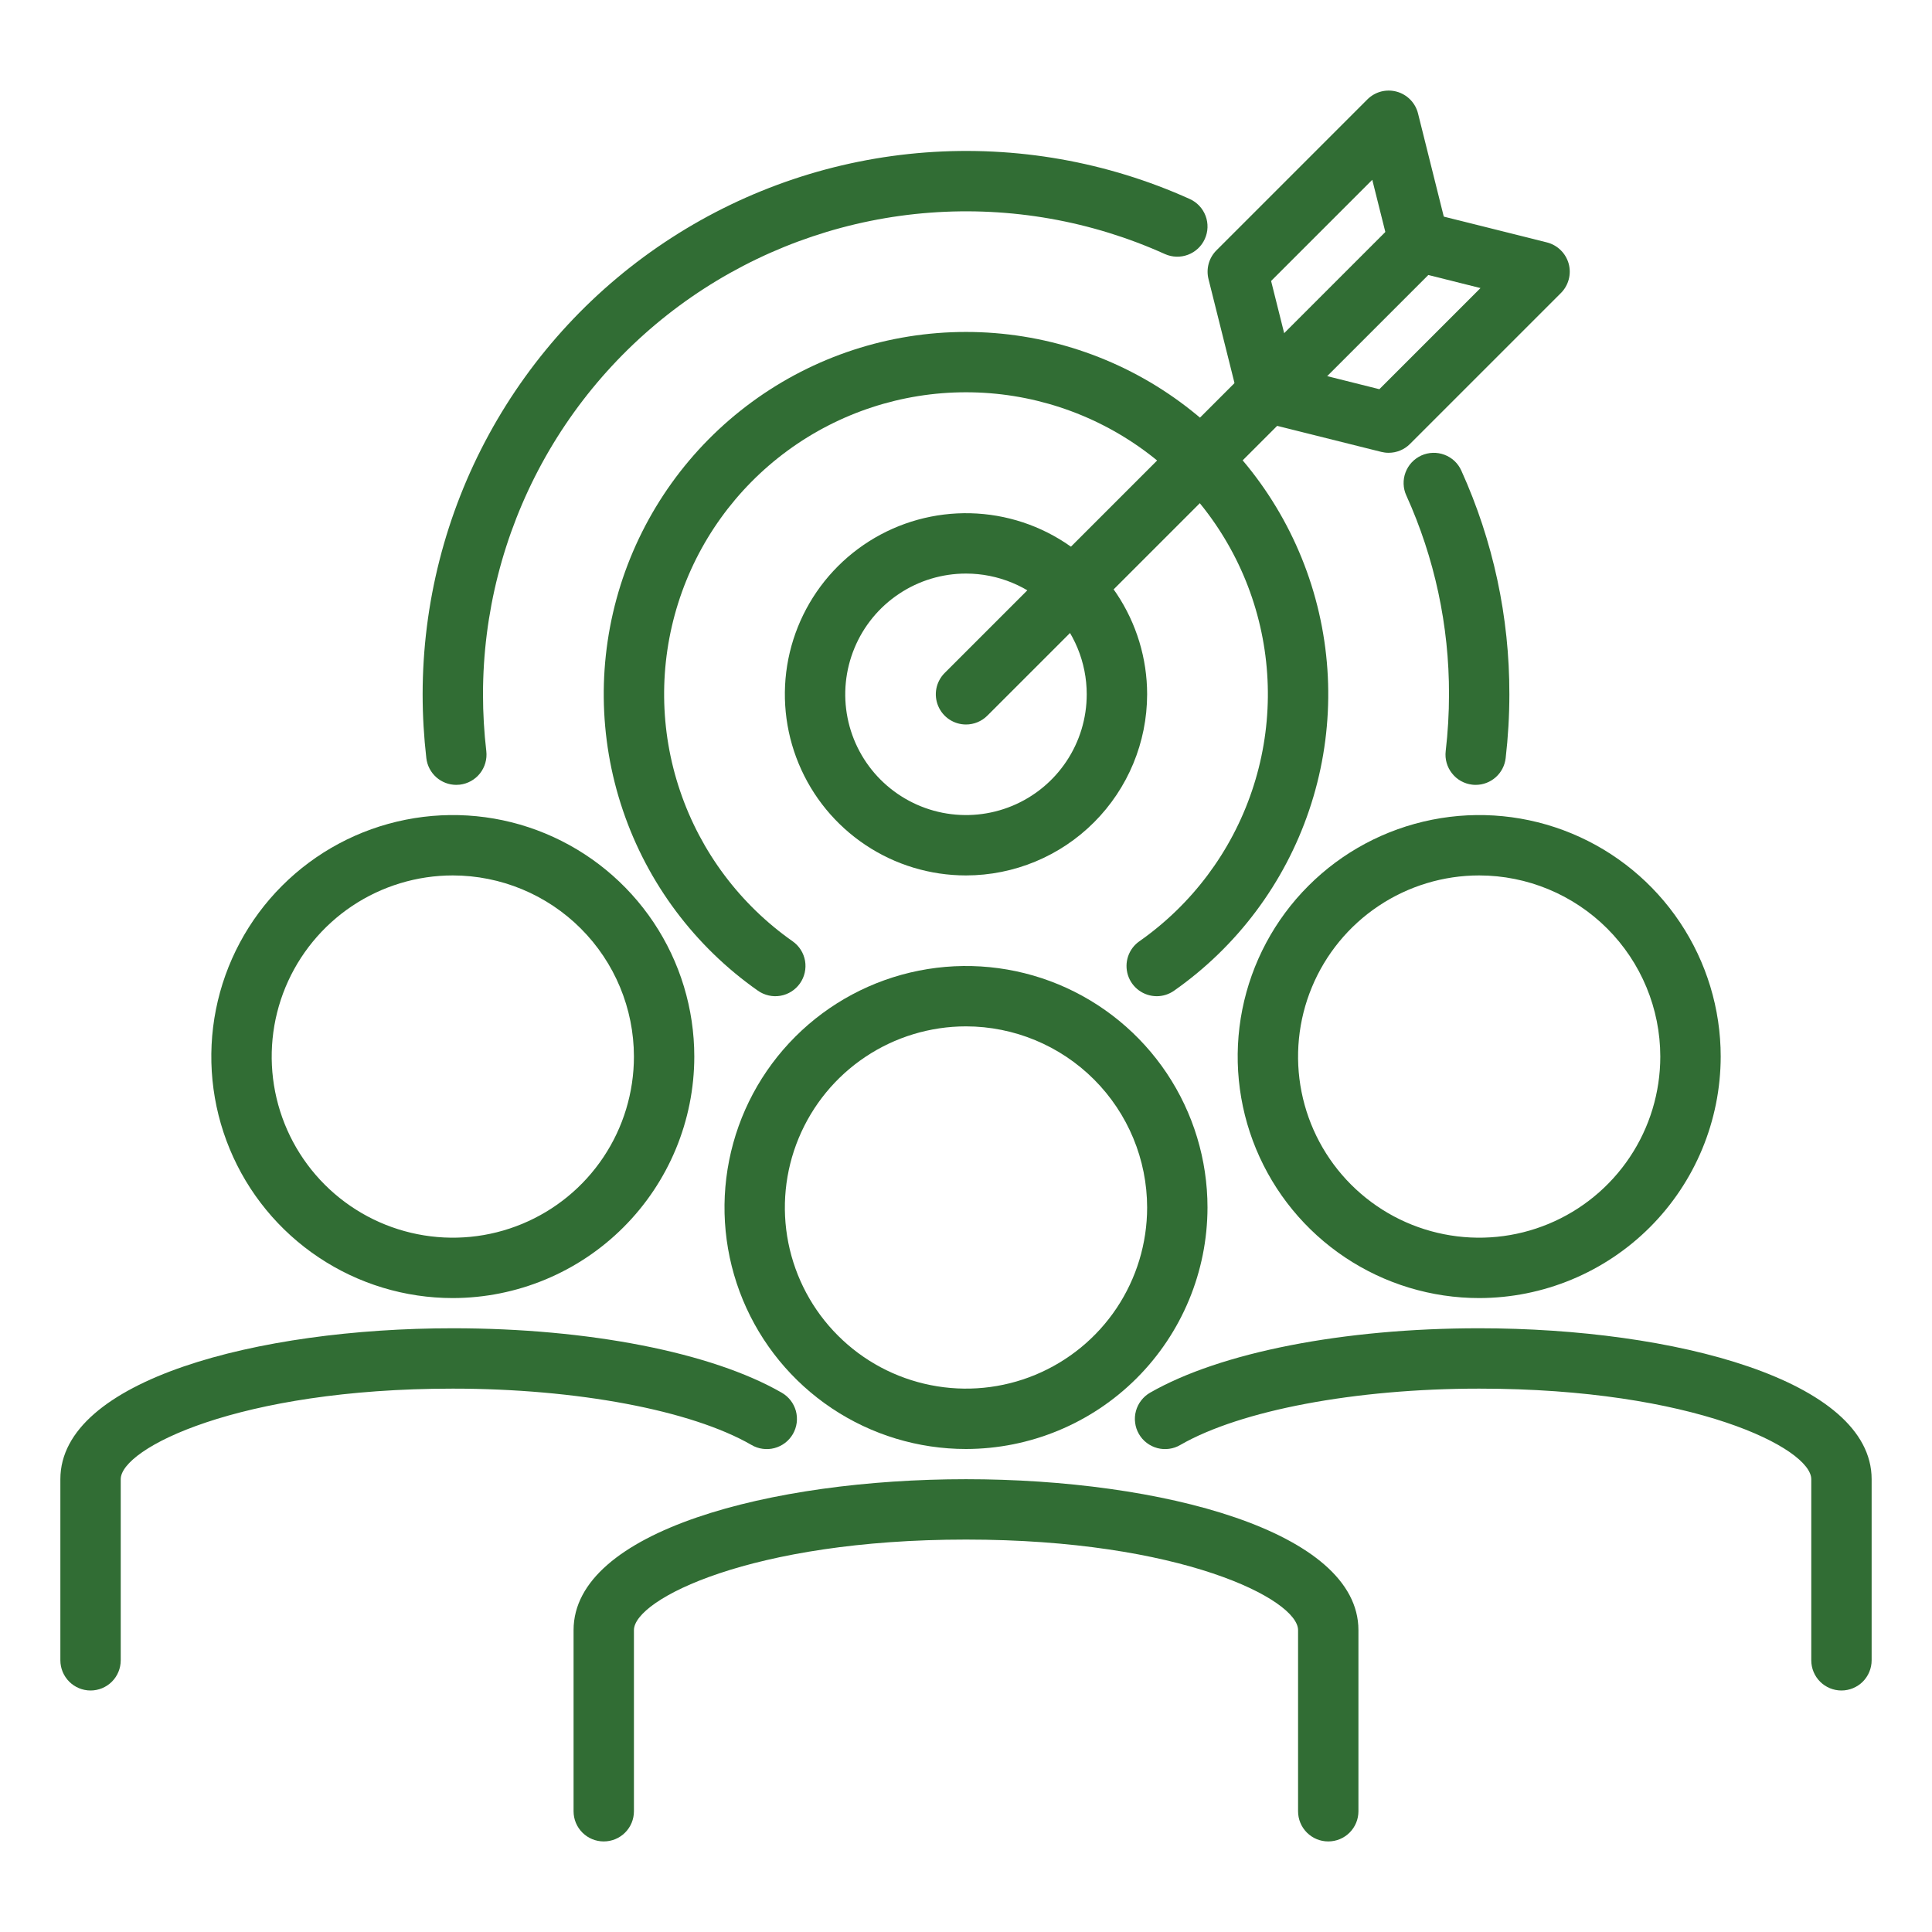
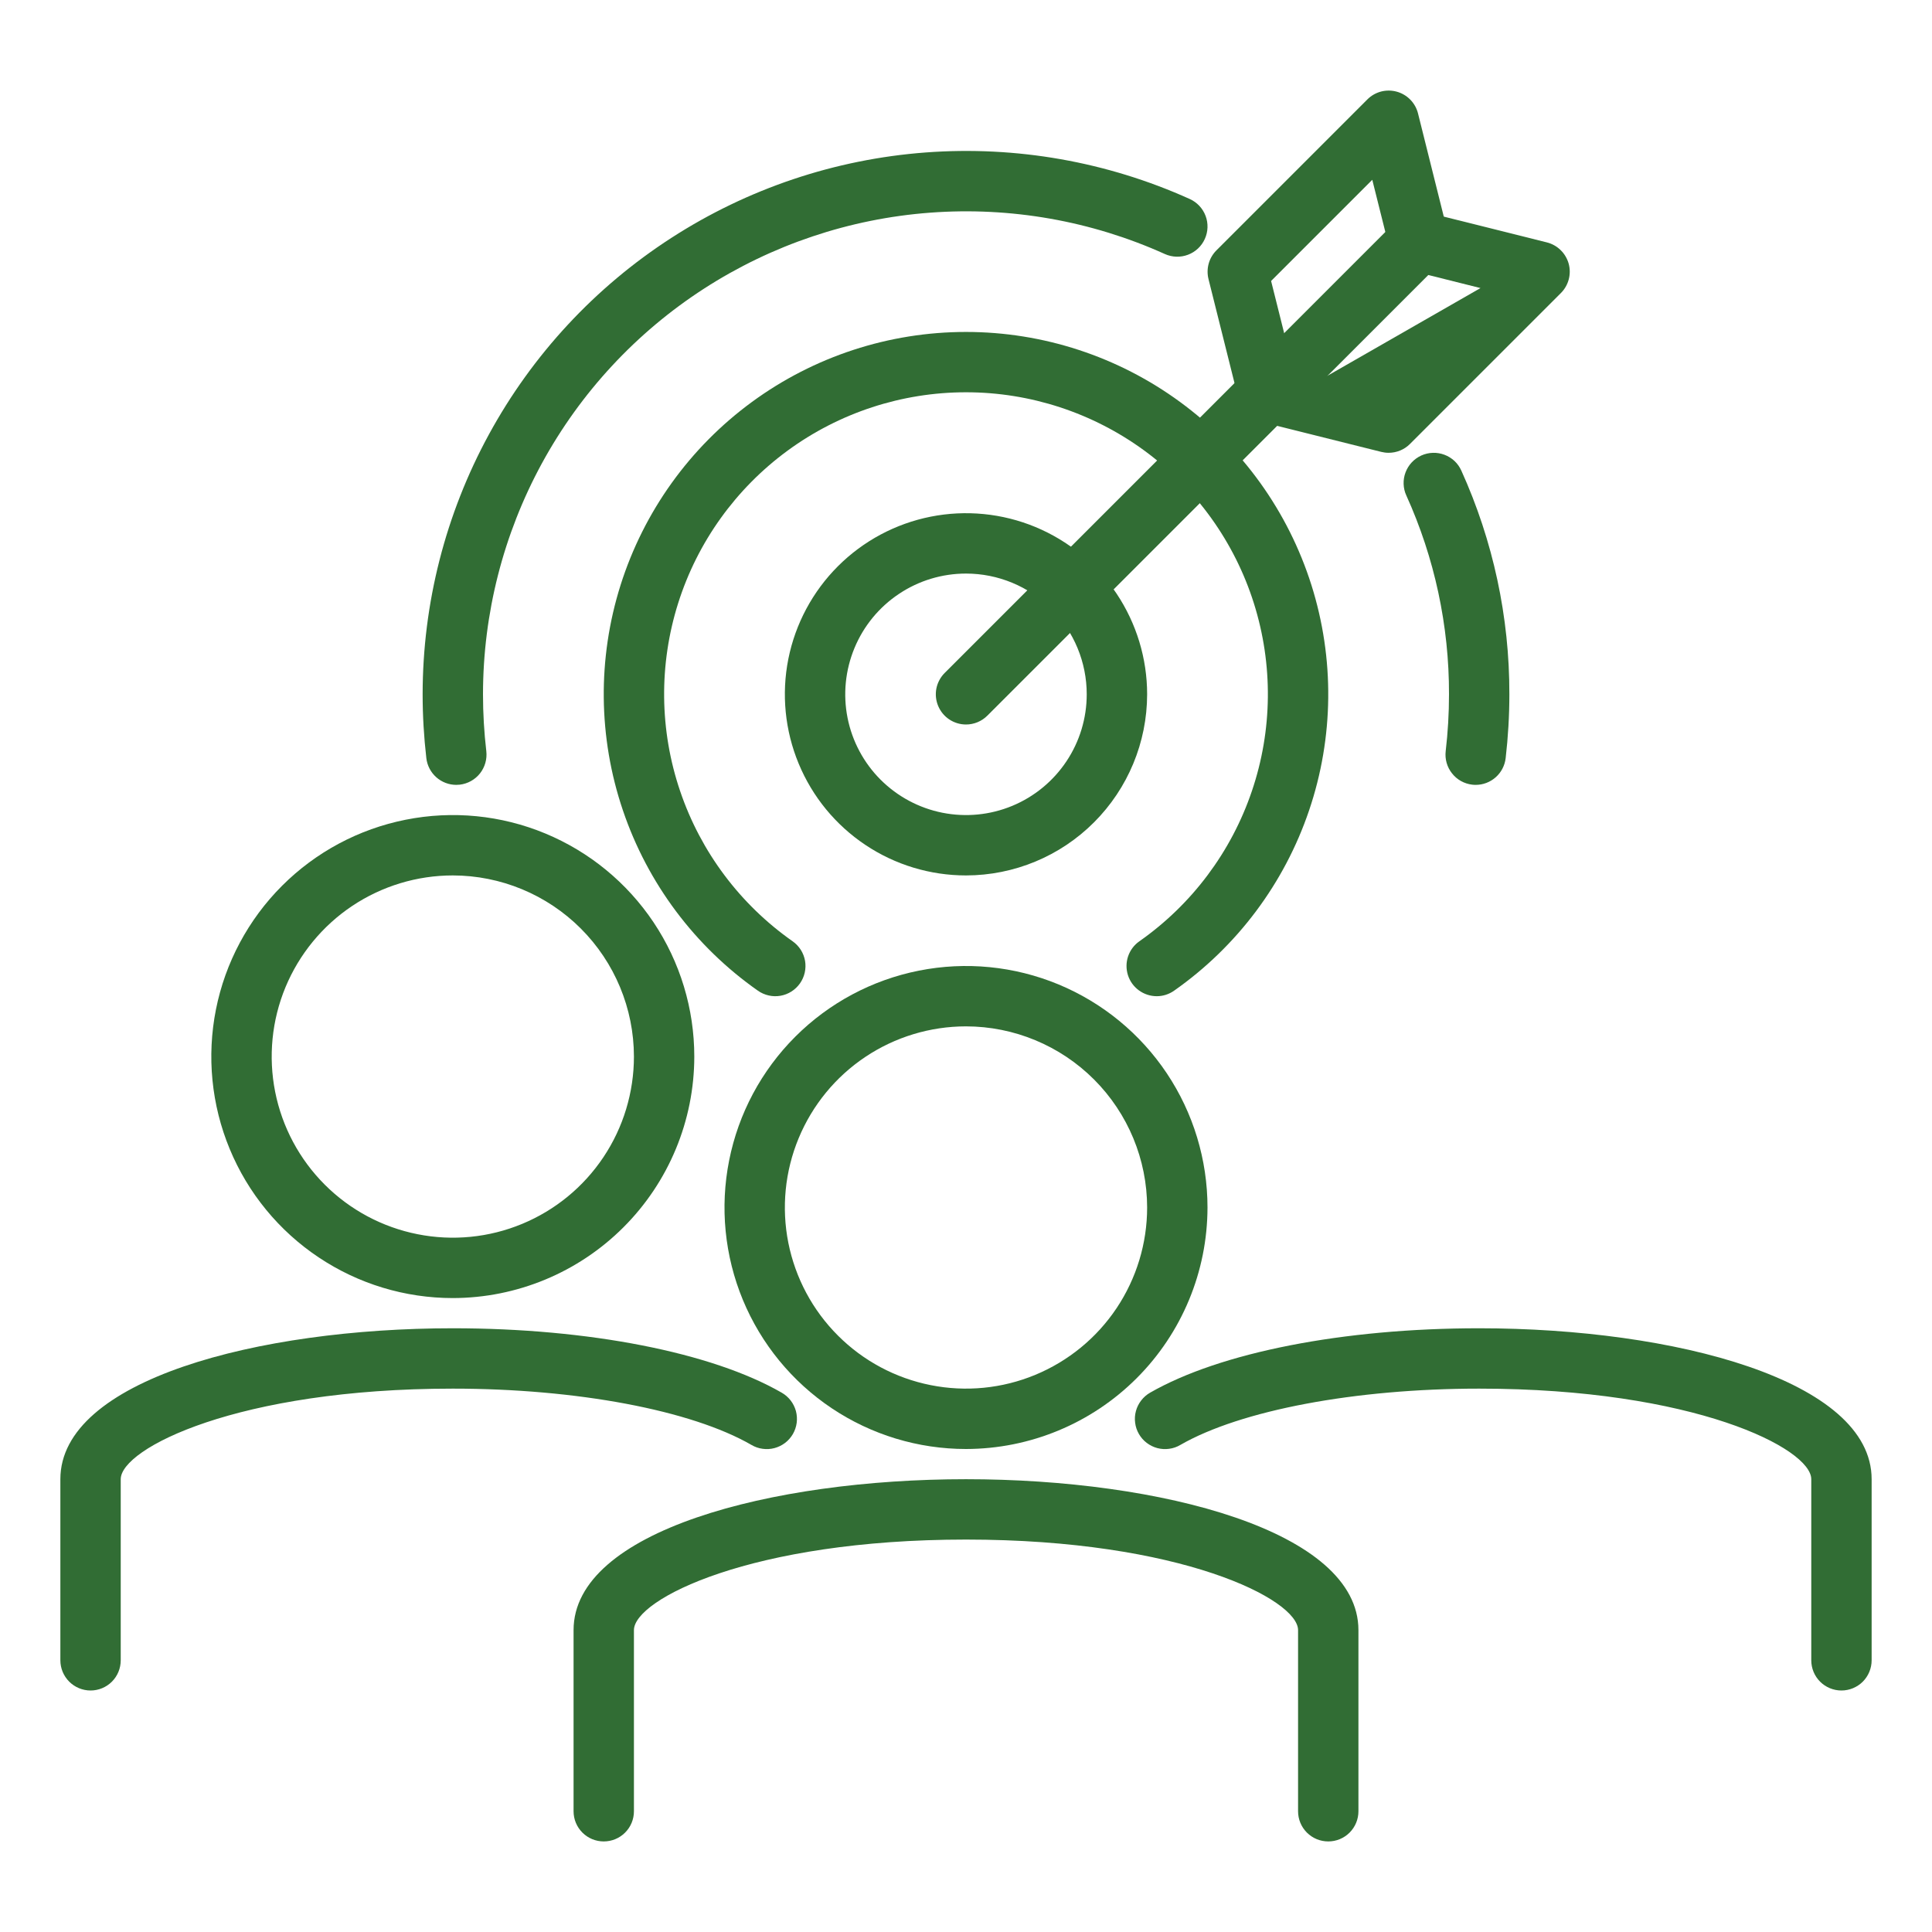
<svg xmlns="http://www.w3.org/2000/svg" width="49" height="49" viewBox="0 0 49 49" fill="none">
  <g id="fi_4460334">
    <path id="Vector" d="M24.5 36.75C23.289 36.75 22.104 36.391 21.097 35.718C20.09 35.045 19.305 34.088 18.841 32.969C18.378 31.85 18.256 30.618 18.493 29.43C18.729 28.242 19.312 27.151 20.169 26.294C21.026 25.437 22.117 24.854 23.305 24.618C24.493 24.381 25.725 24.503 26.844 24.966C27.963 25.43 28.92 26.215 29.593 27.222C30.266 28.229 30.625 29.414 30.625 30.625C30.623 32.249 29.977 33.806 28.829 34.954C27.681 36.102 26.124 36.748 24.5 36.75ZM24.5 26.031C23.591 26.031 22.703 26.301 21.948 26.805C21.192 27.31 20.604 28.028 20.256 28.867C19.908 29.706 19.817 30.63 19.994 31.521C20.172 32.412 20.609 33.231 21.252 33.873C21.894 34.516 22.713 34.953 23.604 35.13C24.495 35.308 25.419 35.217 26.258 34.869C27.097 34.521 27.815 33.933 28.32 33.177C28.824 32.422 29.094 31.534 29.094 30.625C29.093 29.407 28.608 28.239 27.747 27.378C26.886 26.517 25.718 26.032 24.5 26.031Z" fill="#316D34" />
    <path id="Vector_2" d="M33.688 46.703C33.484 46.703 33.29 46.623 33.146 46.479C33.002 46.335 32.922 46.141 32.922 45.938V41.344C32.922 40.564 29.949 39.047 24.5 39.047C19.051 39.047 16.078 40.564 16.078 41.344V45.938C16.078 46.141 15.998 46.335 15.854 46.479C15.71 46.623 15.516 46.703 15.312 46.703C15.109 46.703 14.915 46.623 14.771 46.479C14.627 46.335 14.547 46.141 14.547 45.938V41.344C14.547 38.83 19.554 37.516 24.5 37.516C29.446 37.516 34.453 38.83 34.453 41.344V45.938C34.453 46.141 34.373 46.335 34.229 46.479C34.085 46.623 33.891 46.703 33.688 46.703Z" fill="#316D34" />
-     <path id="Vector_3" d="M37.516 32.922C36.304 32.922 35.12 32.563 34.113 31.89C33.105 31.217 32.321 30.26 31.857 29.141C31.393 28.022 31.272 26.79 31.508 25.602C31.745 24.414 32.328 23.322 33.185 22.466C34.041 21.609 35.133 21.026 36.321 20.79C37.509 20.553 38.74 20.674 39.86 21.138C40.979 21.602 41.935 22.387 42.608 23.394C43.281 24.401 43.641 25.585 43.641 26.797C43.639 28.421 42.993 29.978 41.845 31.126C40.696 32.274 39.139 32.92 37.516 32.922ZM37.516 22.203C36.607 22.203 35.719 22.473 34.964 22.977C34.208 23.482 33.619 24.2 33.272 25.039C32.924 25.878 32.833 26.802 33.01 27.693C33.187 28.584 33.625 29.403 34.267 30.045C34.91 30.688 35.728 31.125 36.619 31.302C37.511 31.48 38.434 31.389 39.274 31.041C40.113 30.693 40.83 30.105 41.335 29.349C41.84 28.594 42.109 27.705 42.109 26.797C42.108 25.579 41.624 24.411 40.763 23.55C39.901 22.689 38.734 22.204 37.516 22.203Z" fill="#316D34" />
    <path id="Vector_4" d="M46.703 42.875C46.5 42.875 46.305 42.794 46.162 42.651C46.018 42.507 45.938 42.312 45.938 42.109V37.516C45.938 36.736 42.965 35.219 37.516 35.219C34.377 35.219 31.467 35.766 29.936 36.647C29.849 36.699 29.753 36.732 29.652 36.745C29.552 36.759 29.451 36.753 29.353 36.727C29.255 36.701 29.164 36.656 29.084 36.595C29.003 36.534 28.936 36.457 28.886 36.37C28.835 36.282 28.802 36.186 28.79 36.086C28.776 35.986 28.783 35.884 28.81 35.786C28.836 35.689 28.882 35.598 28.944 35.518C29.006 35.438 29.082 35.371 29.17 35.321C30.95 34.3 34.07 33.688 37.516 33.688C42.462 33.688 47.469 35.002 47.469 37.516V42.109C47.469 42.312 47.388 42.507 47.245 42.651C47.101 42.794 46.906 42.875 46.703 42.875Z" fill="#316D34" />
    <path id="Vector_5" d="M11.484 32.922C10.273 32.922 9.089 32.563 8.082 31.89C7.074 31.217 6.289 30.26 5.826 29.141C5.362 28.022 5.241 26.79 5.477 25.602C5.713 24.414 6.297 23.322 7.153 22.466C8.01 21.609 9.101 21.026 10.289 20.79C11.478 20.553 12.709 20.674 13.828 21.138C14.947 21.602 15.904 22.387 16.577 23.394C17.25 24.401 17.609 25.585 17.609 26.797C17.608 28.421 16.962 29.978 15.813 31.126C14.665 32.274 13.108 32.92 11.484 32.922ZM11.484 22.203C10.576 22.203 9.688 22.473 8.932 22.977C8.177 23.482 7.588 24.2 7.24 25.039C6.893 25.878 6.802 26.802 6.979 27.693C7.156 28.584 7.594 29.403 8.236 30.045C8.879 30.688 9.697 31.125 10.588 31.302C11.479 31.48 12.403 31.389 13.242 31.041C14.082 30.693 14.799 30.105 15.304 29.349C15.809 28.594 16.078 27.705 16.078 26.797C16.077 25.579 15.592 24.411 14.731 23.55C13.87 22.689 12.702 22.204 11.484 22.203Z" fill="#316D34" />
    <path id="Vector_6" d="M2.297 42.875C2.094 42.875 1.899 42.794 1.756 42.651C1.612 42.507 1.531 42.312 1.531 42.109V37.516C1.531 35.002 6.538 33.688 11.484 33.688C14.93 33.688 18.05 34.3 19.825 35.321C19.913 35.371 19.99 35.438 20.052 35.518C20.114 35.598 20.159 35.689 20.186 35.786C20.212 35.884 20.219 35.986 20.206 36.086C20.193 36.186 20.16 36.282 20.11 36.37C20.059 36.457 19.992 36.534 19.912 36.595C19.831 36.656 19.74 36.701 19.642 36.727C19.545 36.753 19.443 36.759 19.343 36.745C19.243 36.732 19.147 36.699 19.059 36.647C17.533 35.766 14.627 35.219 11.484 35.219C6.035 35.219 3.062 36.736 3.062 37.516V42.109C3.062 42.312 2.982 42.507 2.838 42.651C2.695 42.794 2.5 42.875 2.297 42.875Z" fill="#316D34" />
    <path id="Vector_7" d="M24.5 18.375C24.349 18.375 24.201 18.33 24.075 18.246C23.949 18.162 23.851 18.042 23.793 17.902C23.735 17.762 23.72 17.609 23.749 17.46C23.779 17.312 23.852 17.175 23.959 17.068L35.497 5.529C35.642 5.39 35.835 5.313 36.036 5.314C36.237 5.316 36.429 5.397 36.571 5.539C36.713 5.681 36.793 5.873 36.795 6.073C36.797 6.274 36.719 6.468 36.58 6.612L25.041 18.151C24.898 18.294 24.703 18.375 24.5 18.375Z" fill="#316D34" />
-     <path id="Vector_8" d="M35.219 11.484C35.156 11.484 35.093 11.476 35.033 11.461L31.97 10.696C31.839 10.663 31.718 10.596 31.622 10.501C31.525 10.406 31.455 10.288 31.419 10.157C31.382 10.027 31.381 9.889 31.416 9.758C31.451 9.627 31.519 9.508 31.615 9.412L35.443 5.584C35.537 5.49 35.653 5.422 35.78 5.387C35.908 5.352 36.042 5.35 36.17 5.382L39.233 6.148C39.364 6.181 39.484 6.248 39.581 6.343C39.678 6.437 39.748 6.556 39.785 6.686C39.821 6.817 39.822 6.955 39.787 7.086C39.752 7.217 39.684 7.336 39.588 7.432L35.76 11.26C35.617 11.404 35.422 11.484 35.219 11.484ZM33.654 9.538L34.984 9.871L37.549 7.306L36.219 6.973L33.654 9.538Z" fill="#316D34" />
+     <path id="Vector_8" d="M35.219 11.484C35.156 11.484 35.093 11.476 35.033 11.461L31.97 10.696C31.839 10.663 31.718 10.596 31.622 10.501C31.525 10.406 31.455 10.288 31.419 10.157C31.382 10.027 31.381 9.889 31.416 9.758C31.451 9.627 31.519 9.508 31.615 9.412L35.443 5.584C35.537 5.49 35.653 5.422 35.78 5.387C35.908 5.352 36.042 5.35 36.17 5.382L39.233 6.148C39.364 6.181 39.484 6.248 39.581 6.343C39.678 6.437 39.748 6.556 39.785 6.686C39.821 6.817 39.822 6.955 39.787 7.086C39.752 7.217 39.684 7.336 39.588 7.432L35.76 11.26C35.617 11.404 35.422 11.484 35.219 11.484ZM33.654 9.538L37.549 7.306L36.219 6.973L33.654 9.538Z" fill="#316D34" />
    <path id="Vector_9" d="M32.156 10.719C32.087 10.719 32.018 10.709 31.952 10.691C31.822 10.655 31.704 10.584 31.61 10.487C31.515 10.39 31.448 10.27 31.416 10.139L30.65 7.077C30.618 6.948 30.62 6.814 30.655 6.686C30.69 6.559 30.758 6.443 30.852 6.349L34.68 2.521C34.776 2.425 34.895 2.357 35.026 2.322C35.157 2.288 35.295 2.289 35.425 2.325C35.556 2.361 35.674 2.431 35.769 2.528C35.864 2.625 35.931 2.745 35.964 2.876L36.729 5.939C36.761 6.067 36.76 6.202 36.724 6.329C36.689 6.457 36.621 6.573 36.528 6.666L32.7 10.494C32.629 10.566 32.544 10.622 32.45 10.661C32.357 10.699 32.257 10.719 32.156 10.719ZM32.238 7.126L32.571 8.456L35.137 5.89L34.804 4.56L32.238 7.126Z" fill="#316D34" />
    <path id="Vector_10" d="M11.572 19.906C11.385 19.906 11.204 19.837 11.064 19.712C10.924 19.587 10.835 19.416 10.813 19.229C10.751 18.692 10.719 18.151 10.719 17.609C10.72 15.306 11.298 13.04 12.4 11.018C13.502 8.996 15.093 7.282 17.028 6.033C18.962 4.784 21.179 4.039 23.476 3.867C25.772 3.695 28.075 4.1 30.175 5.047C30.36 5.131 30.504 5.284 30.576 5.474C30.648 5.664 30.641 5.875 30.557 6.06C30.474 6.245 30.32 6.39 30.13 6.461C29.94 6.533 29.729 6.526 29.544 6.443C27.678 5.601 25.631 5.241 23.589 5.394C21.548 5.547 19.578 6.209 17.858 7.319C16.138 8.43 14.724 9.953 13.744 11.751C12.765 13.548 12.251 15.562 12.25 17.609C12.25 18.091 12.278 18.573 12.334 19.052C12.357 19.253 12.299 19.456 12.174 19.615C12.048 19.774 11.864 19.877 11.662 19.901C11.632 19.904 11.602 19.906 11.572 19.906Z" fill="#316D34" />
    <path id="Vector_11" d="M37.428 19.906C37.398 19.906 37.368 19.905 37.338 19.901C37.136 19.877 36.952 19.775 36.827 19.615C36.7 19.456 36.643 19.253 36.666 19.052C36.722 18.573 36.75 18.091 36.75 17.609C36.754 15.87 36.385 14.15 35.667 12.565C35.625 12.474 35.602 12.375 35.599 12.274C35.596 12.174 35.612 12.074 35.648 11.98C35.684 11.886 35.737 11.799 35.806 11.726C35.875 11.653 35.957 11.594 36.049 11.552C36.234 11.469 36.445 11.462 36.635 11.534C36.729 11.569 36.815 11.623 36.889 11.691C36.962 11.76 37.021 11.843 37.062 11.934C37.87 13.717 38.285 15.652 38.281 17.609C38.281 18.151 38.249 18.692 38.187 19.229C38.165 19.416 38.076 19.587 37.936 19.712C37.796 19.837 37.615 19.906 37.428 19.906Z" fill="#316D34" />
    <path id="Vector_12" d="M24.5 22.203C23.591 22.203 22.703 21.934 21.948 21.429C21.192 20.924 20.604 20.207 20.256 19.367C19.908 18.528 19.817 17.604 19.994 16.713C20.172 15.822 20.609 15.004 21.252 14.361C21.894 13.719 22.713 13.281 23.604 13.104C24.495 12.927 25.419 13.018 26.258 13.365C27.097 13.713 27.815 14.302 28.32 15.057C28.824 15.813 29.094 16.701 29.094 17.609C29.093 18.827 28.608 19.995 27.747 20.856C26.886 21.718 25.718 22.202 24.5 22.203ZM24.5 14.547C23.894 14.547 23.302 14.726 22.799 15.063C22.295 15.399 21.902 15.878 21.671 16.437C21.439 16.997 21.378 17.613 21.496 18.207C21.614 18.801 21.906 19.347 22.334 19.775C22.763 20.203 23.308 20.495 23.902 20.613C24.497 20.731 25.112 20.671 25.672 20.439C26.232 20.207 26.71 19.814 27.046 19.311C27.383 18.807 27.562 18.215 27.562 17.609C27.562 16.797 27.24 16.018 26.666 15.444C26.091 14.87 25.312 14.547 24.5 14.547Z" fill="#316D34" />
    <path id="Vector_13" d="M29.338 25.266C29.175 25.266 29.017 25.214 28.885 25.118C28.754 25.022 28.656 24.887 28.607 24.732C28.558 24.576 28.559 24.41 28.611 24.255C28.663 24.101 28.763 23.967 28.896 23.874C30.229 22.939 31.229 21.604 31.751 20.062C32.274 18.521 32.291 16.853 31.801 15.3C31.311 13.748 30.339 12.393 29.026 11.43C27.713 10.468 26.128 9.949 24.5 9.949C22.872 9.949 21.287 10.468 19.974 11.43C18.661 12.393 17.689 13.748 17.199 15.3C16.709 16.853 16.726 18.521 17.249 20.062C17.771 21.604 18.771 22.939 20.104 23.874C20.186 23.932 20.256 24.005 20.31 24.09C20.364 24.175 20.4 24.27 20.418 24.369C20.435 24.468 20.432 24.57 20.41 24.668C20.388 24.766 20.347 24.859 20.289 24.941C20.231 25.023 20.158 25.093 20.073 25.147C19.988 25.201 19.893 25.238 19.794 25.255C19.695 25.272 19.593 25.27 19.495 25.247C19.397 25.225 19.304 25.184 19.222 25.126C17.623 24.004 16.424 22.402 15.798 20.552C15.171 18.702 15.151 16.701 15.739 14.839C16.328 12.976 17.494 11.35 19.069 10.196C20.645 9.041 22.547 8.419 24.5 8.419C26.453 8.419 28.355 9.041 29.931 10.196C31.506 11.35 32.672 12.976 33.261 14.839C33.849 16.701 33.829 18.702 33.202 20.552C32.576 22.402 31.377 24.004 29.778 25.126C29.649 25.217 29.496 25.266 29.338 25.266Z" fill="#316D34" />
  </g>
</svg>